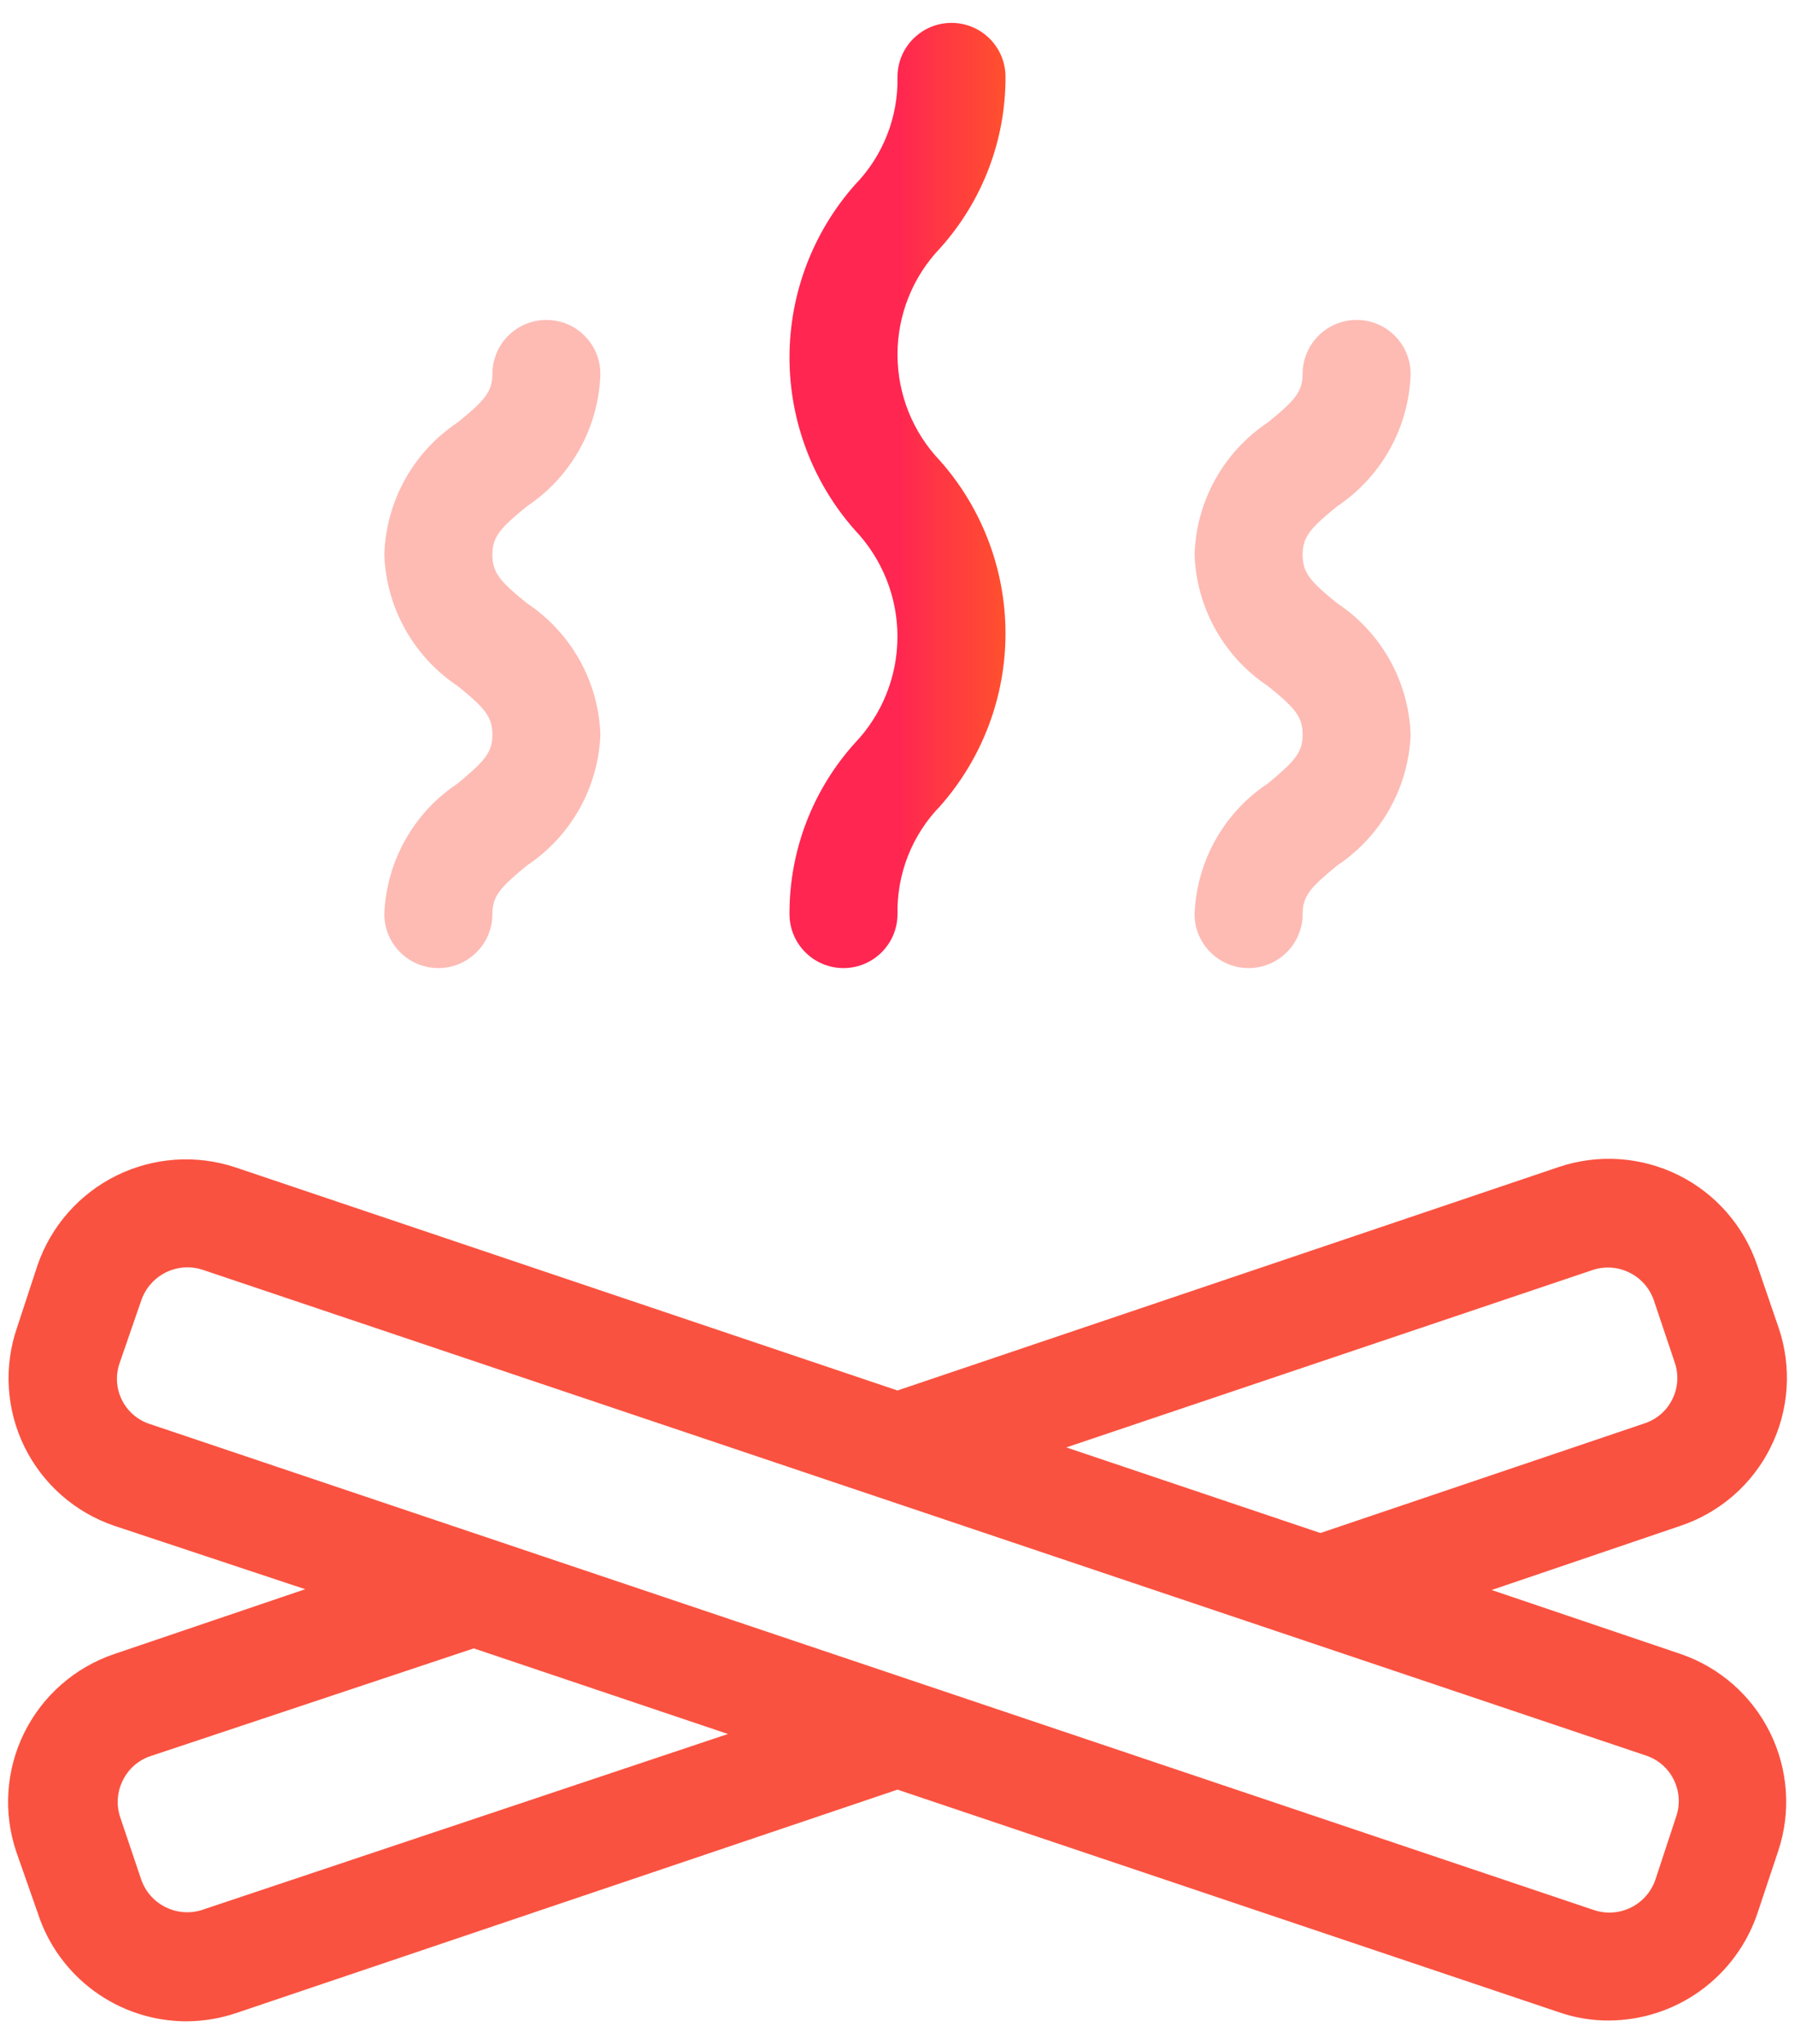
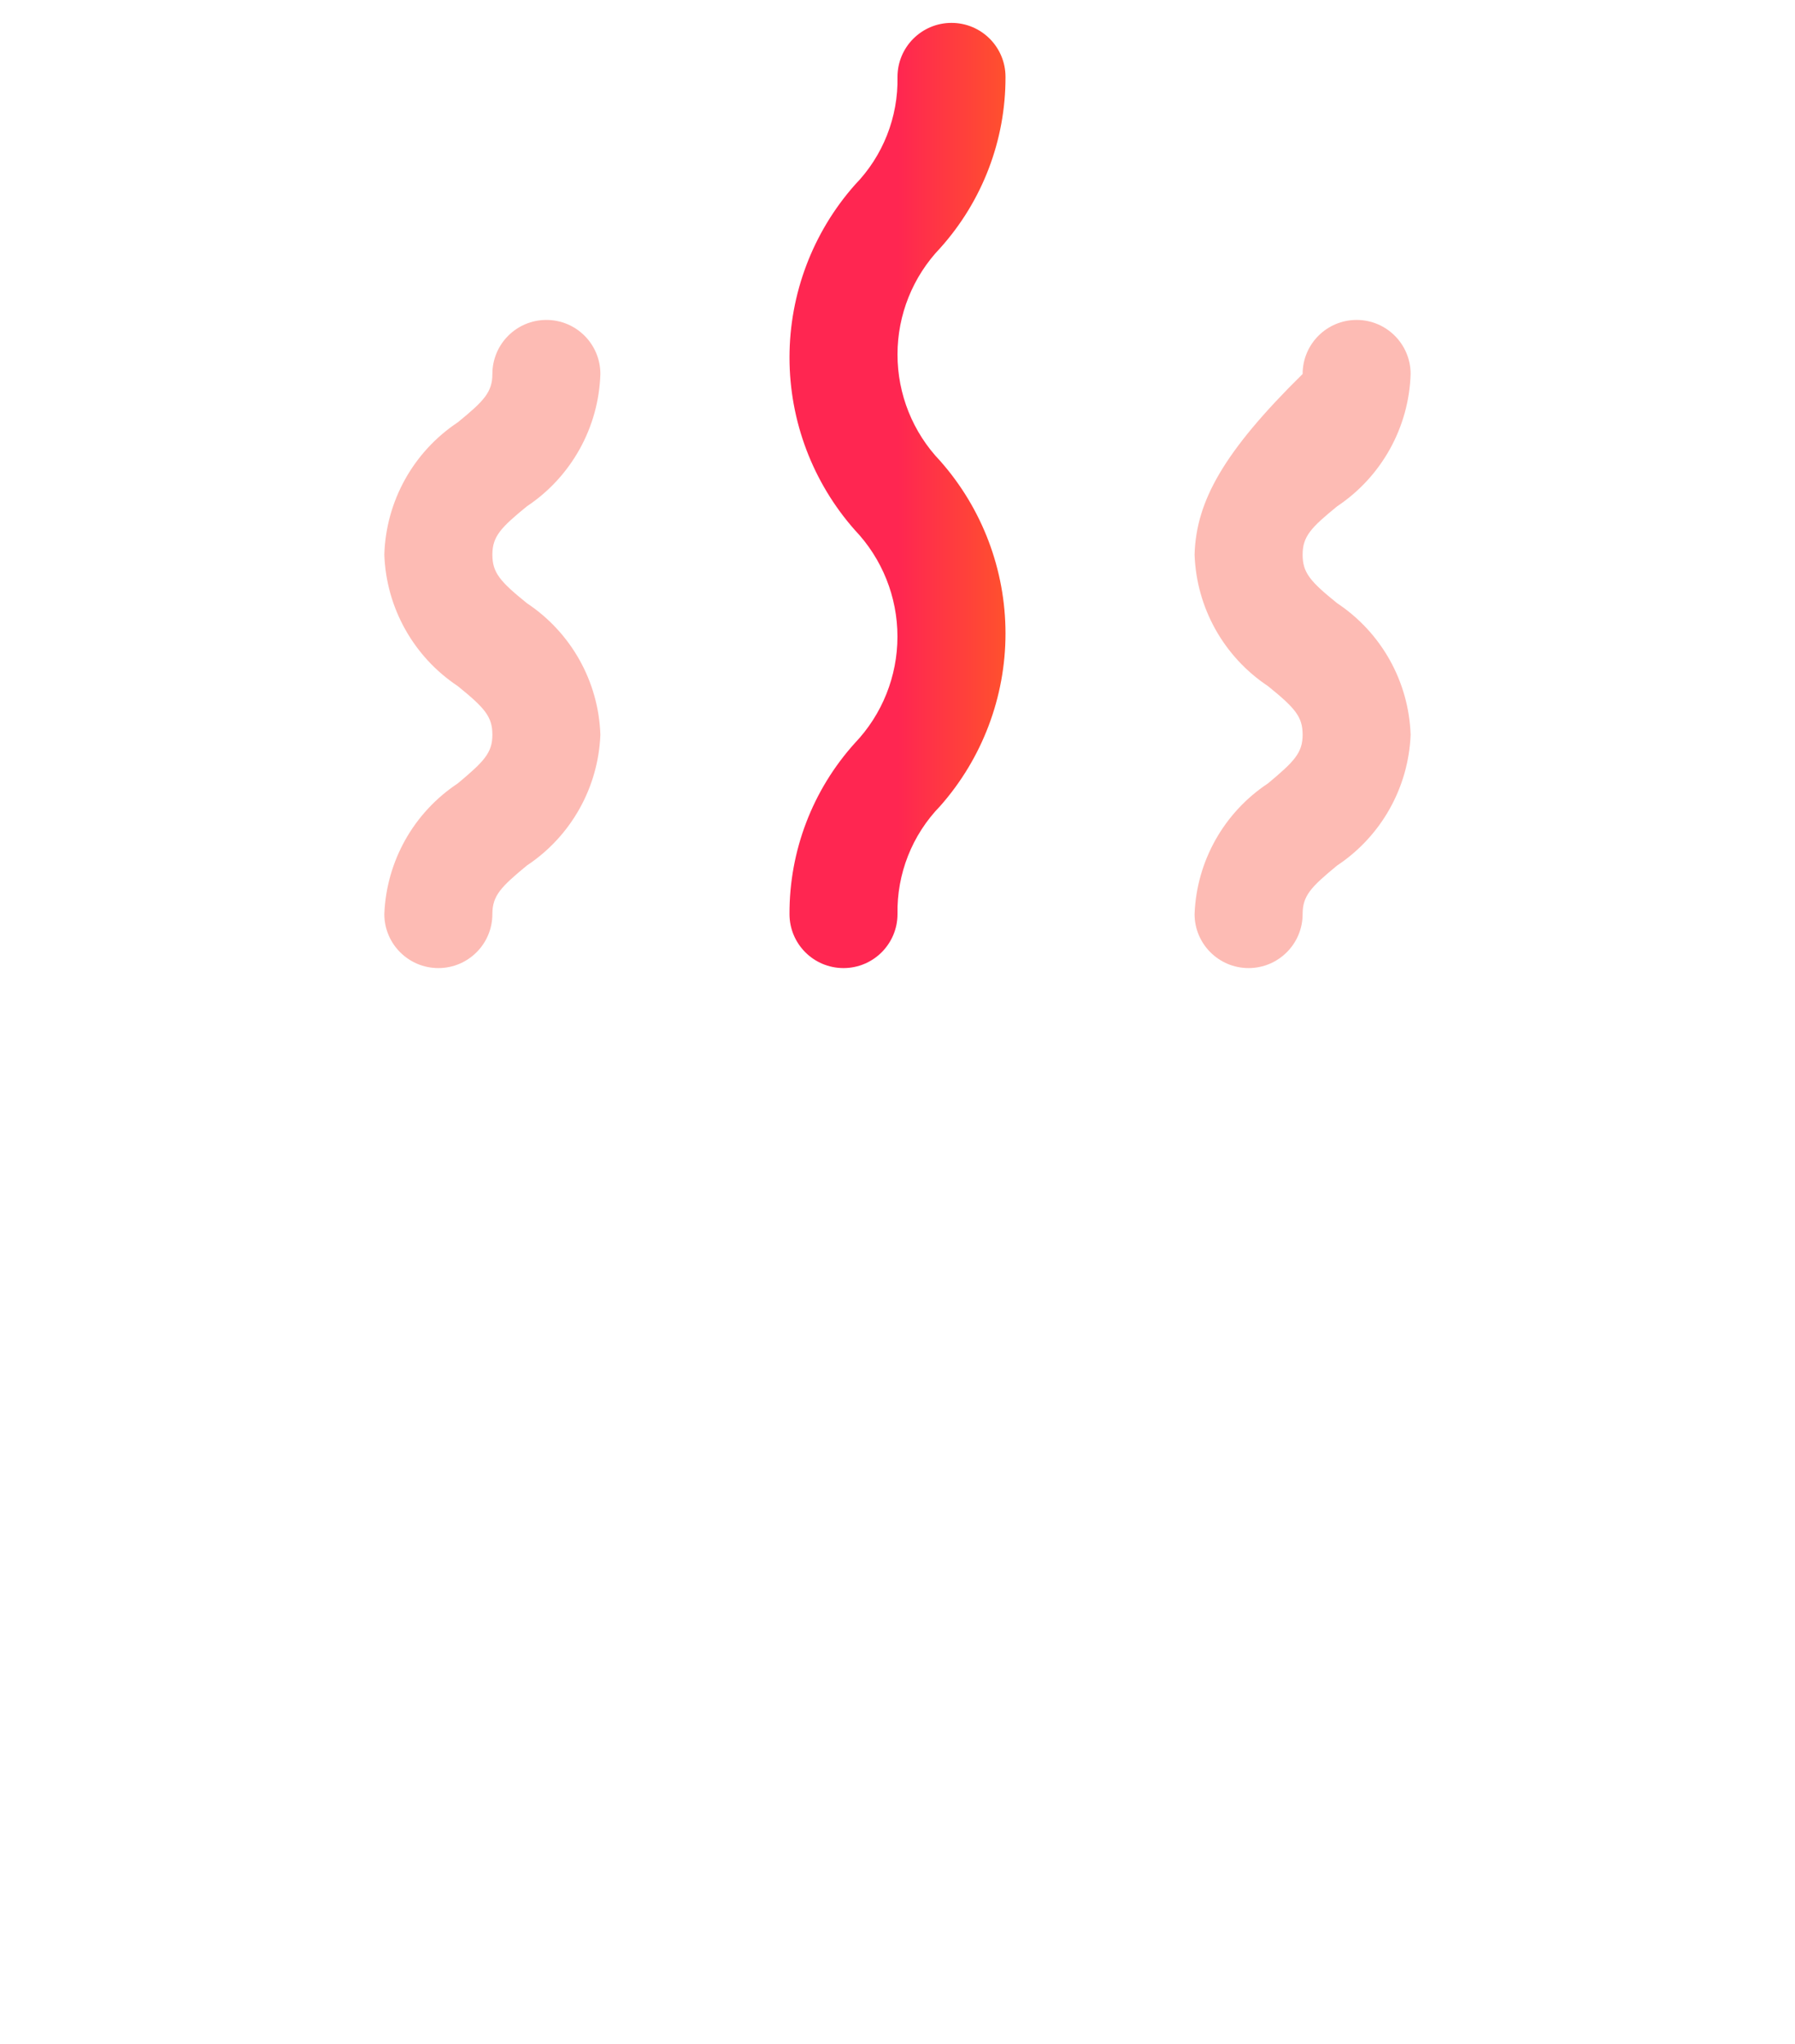
<svg xmlns="http://www.w3.org/2000/svg" width="36" height="41" viewBox="0 0 36 41" fill="none">
-   <path d="M33.708 33.175L29.917 31.891L33.708 30.602C34.494 30.337 35.144 29.771 35.512 29.027C35.881 28.284 35.939 27.424 35.674 26.638L35.241 25.375C34.974 24.589 34.407 23.939 33.663 23.57C32.919 23.201 32.059 23.141 31.271 23.404L18 27.889L4.724 23.415C3.937 23.152 3.079 23.212 2.335 23.579C1.592 23.946 1.024 24.591 0.753 25.375L0.342 26.627C0.071 27.413 0.125 28.274 0.491 29.02C0.857 29.766 1.505 30.335 2.292 30.603L6.121 31.875L2.292 33.175C1.506 33.441 0.857 34.007 0.488 34.751C0.119 35.494 0.061 36.354 0.326 37.14L0.759 38.375C0.963 39.005 1.362 39.553 1.897 39.942C2.432 40.331 3.076 40.541 3.738 40.542C4.075 40.54 4.409 40.486 4.729 40.379L18 35.895L31.276 40.363C31.593 40.472 31.927 40.527 32.262 40.526C32.922 40.524 33.565 40.316 34.1 39.93C34.635 39.544 35.036 39.001 35.247 38.375L35.664 37.124C35.924 36.341 35.864 35.487 35.498 34.748C35.132 34.008 34.489 33.443 33.708 33.175ZM31.959 25.467C32.459 25.312 32.992 25.58 33.167 26.074L33.589 27.331C33.671 27.573 33.654 27.837 33.539 28.067C33.426 28.296 33.225 28.469 32.982 28.549L26.482 30.748L21.386 29.031L31.959 25.467ZM4.042 38.311C3.542 38.465 3.009 38.198 2.834 37.704L2.412 36.452C2.33 36.21 2.347 35.945 2.46 35.716C2.569 35.488 2.764 35.313 3.002 35.228L9.502 33.062L14.599 34.779L4.042 38.311ZM33.611 36.453L33.199 37.704C33.024 38.209 32.477 38.479 31.97 38.311L3.002 28.561C2.758 28.481 2.556 28.306 2.443 28.075C2.33 27.845 2.314 27.578 2.4 27.337L2.834 26.08C2.97 25.685 3.342 25.419 3.76 25.419C3.863 25.419 3.966 25.435 4.063 25.468L33.031 35.218C33.269 35.302 33.464 35.477 33.573 35.705C33.686 35.939 33.7 36.208 33.611 36.453Z" fill="#FA5240" />
  <path d="M15.834 18.334C15.834 18.932 16.318 19.417 16.917 19.417C17.515 19.417 18 18.932 18 18.334C17.985 17.526 18.293 16.746 18.856 16.167C19.7 15.212 20.166 13.981 20.166 12.706C20.166 11.431 19.7 10.2 18.856 9.245C18.306 8.67 18 7.906 18 7.11C18 6.315 18.306 5.551 18.856 4.976C19.703 4.033 20.17 2.81 20.166 1.542C20.166 0.944 19.682 0.459 19.083 0.459C18.485 0.459 18 0.944 18 1.542C18.016 2.35 17.708 3.13 17.144 3.709C16.3 4.664 15.834 5.895 15.834 7.17C15.834 8.445 16.3 9.676 17.144 10.631C17.693 11.207 17.999 11.973 17.999 12.768C17.999 13.564 17.693 14.329 17.144 14.905C16.296 15.845 15.829 17.068 15.834 18.334V18.334Z" fill="url(#paint0_linear_1467_33196)" />
-   <path d="M25.431 15.712C24.546 16.298 23.998 17.274 23.958 18.334C23.958 18.932 24.443 19.417 25.041 19.417C25.639 19.417 26.125 18.932 26.125 18.334C26.125 17.965 26.292 17.792 26.818 17.359V17.359C27.701 16.772 28.249 15.797 28.291 14.737C28.254 13.671 27.706 12.689 26.818 12.099C26.276 11.661 26.125 11.487 26.125 11.124C26.125 10.761 26.292 10.583 26.818 10.155V10.155C27.709 9.56 28.258 8.571 28.291 7.501C28.291 6.902 27.806 6.417 27.208 6.417C26.61 6.417 26.125 6.902 26.125 7.501C26.125 7.864 25.957 8.042 25.431 8.47C24.539 9.063 23.989 10.053 23.958 11.124C23.995 12.19 24.543 13.172 25.431 13.762C25.973 14.201 26.125 14.374 26.125 14.737C26.125 15.1 25.957 15.273 25.431 15.712V15.712Z" fill="#FDBBB4" />
+   <path d="M25.431 15.712C24.546 16.298 23.998 17.274 23.958 18.334C23.958 18.932 24.443 19.417 25.041 19.417C25.639 19.417 26.125 18.932 26.125 18.334C26.125 17.965 26.292 17.792 26.818 17.359V17.359C27.701 16.772 28.249 15.797 28.291 14.737C28.254 13.671 27.706 12.689 26.818 12.099C26.276 11.661 26.125 11.487 26.125 11.124C26.125 10.761 26.292 10.583 26.818 10.155V10.155C27.709 9.56 28.258 8.571 28.291 7.501C28.291 6.902 27.806 6.417 27.208 6.417C26.61 6.417 26.125 6.902 26.125 7.501C24.539 9.063 23.989 10.053 23.958 11.124C23.995 12.19 24.543 13.172 25.431 13.762C25.973 14.201 26.125 14.374 26.125 14.737C26.125 15.1 25.957 15.273 25.431 15.712V15.712Z" fill="#FDBBB4" />
  <path d="M9.182 15.712C8.297 16.298 7.749 17.274 7.708 18.334C7.708 18.932 8.193 19.417 8.792 19.417C9.39 19.417 9.875 18.932 9.875 18.334C9.875 17.965 10.043 17.792 10.568 17.359V17.359C11.452 16.772 11.999 15.797 12.041 14.737C12.005 13.671 11.456 12.689 10.568 12.099C10.027 11.661 9.875 11.487 9.875 11.124C9.875 10.761 10.043 10.583 10.568 10.155V10.155C11.46 9.56 12.008 8.571 12.041 7.501C12.041 6.902 11.557 6.417 10.958 6.417C10.36 6.417 9.875 6.902 9.875 7.501C9.875 7.864 9.707 8.042 9.182 8.47C8.289 9.063 7.74 10.053 7.708 11.124C7.745 12.19 8.294 13.172 9.182 13.762C9.723 14.201 9.875 14.374 9.875 14.737C9.875 15.1 9.707 15.273 9.182 15.712V15.712Z" fill="#FDBBB4" />
  <defs>
    <linearGradient id="paint0_linear_1467_33196" x1="15.834" y1="9.865" x2="20.26" y2="9.865" gradientUnits="userSpaceOnUse">
      <stop stop-color="#FF2651" />
      <stop offset="0.49" stop-color="#FF2651" />
      <stop offset="1" stop-color="#FF522C" />
    </linearGradient>
  </defs>
</svg>